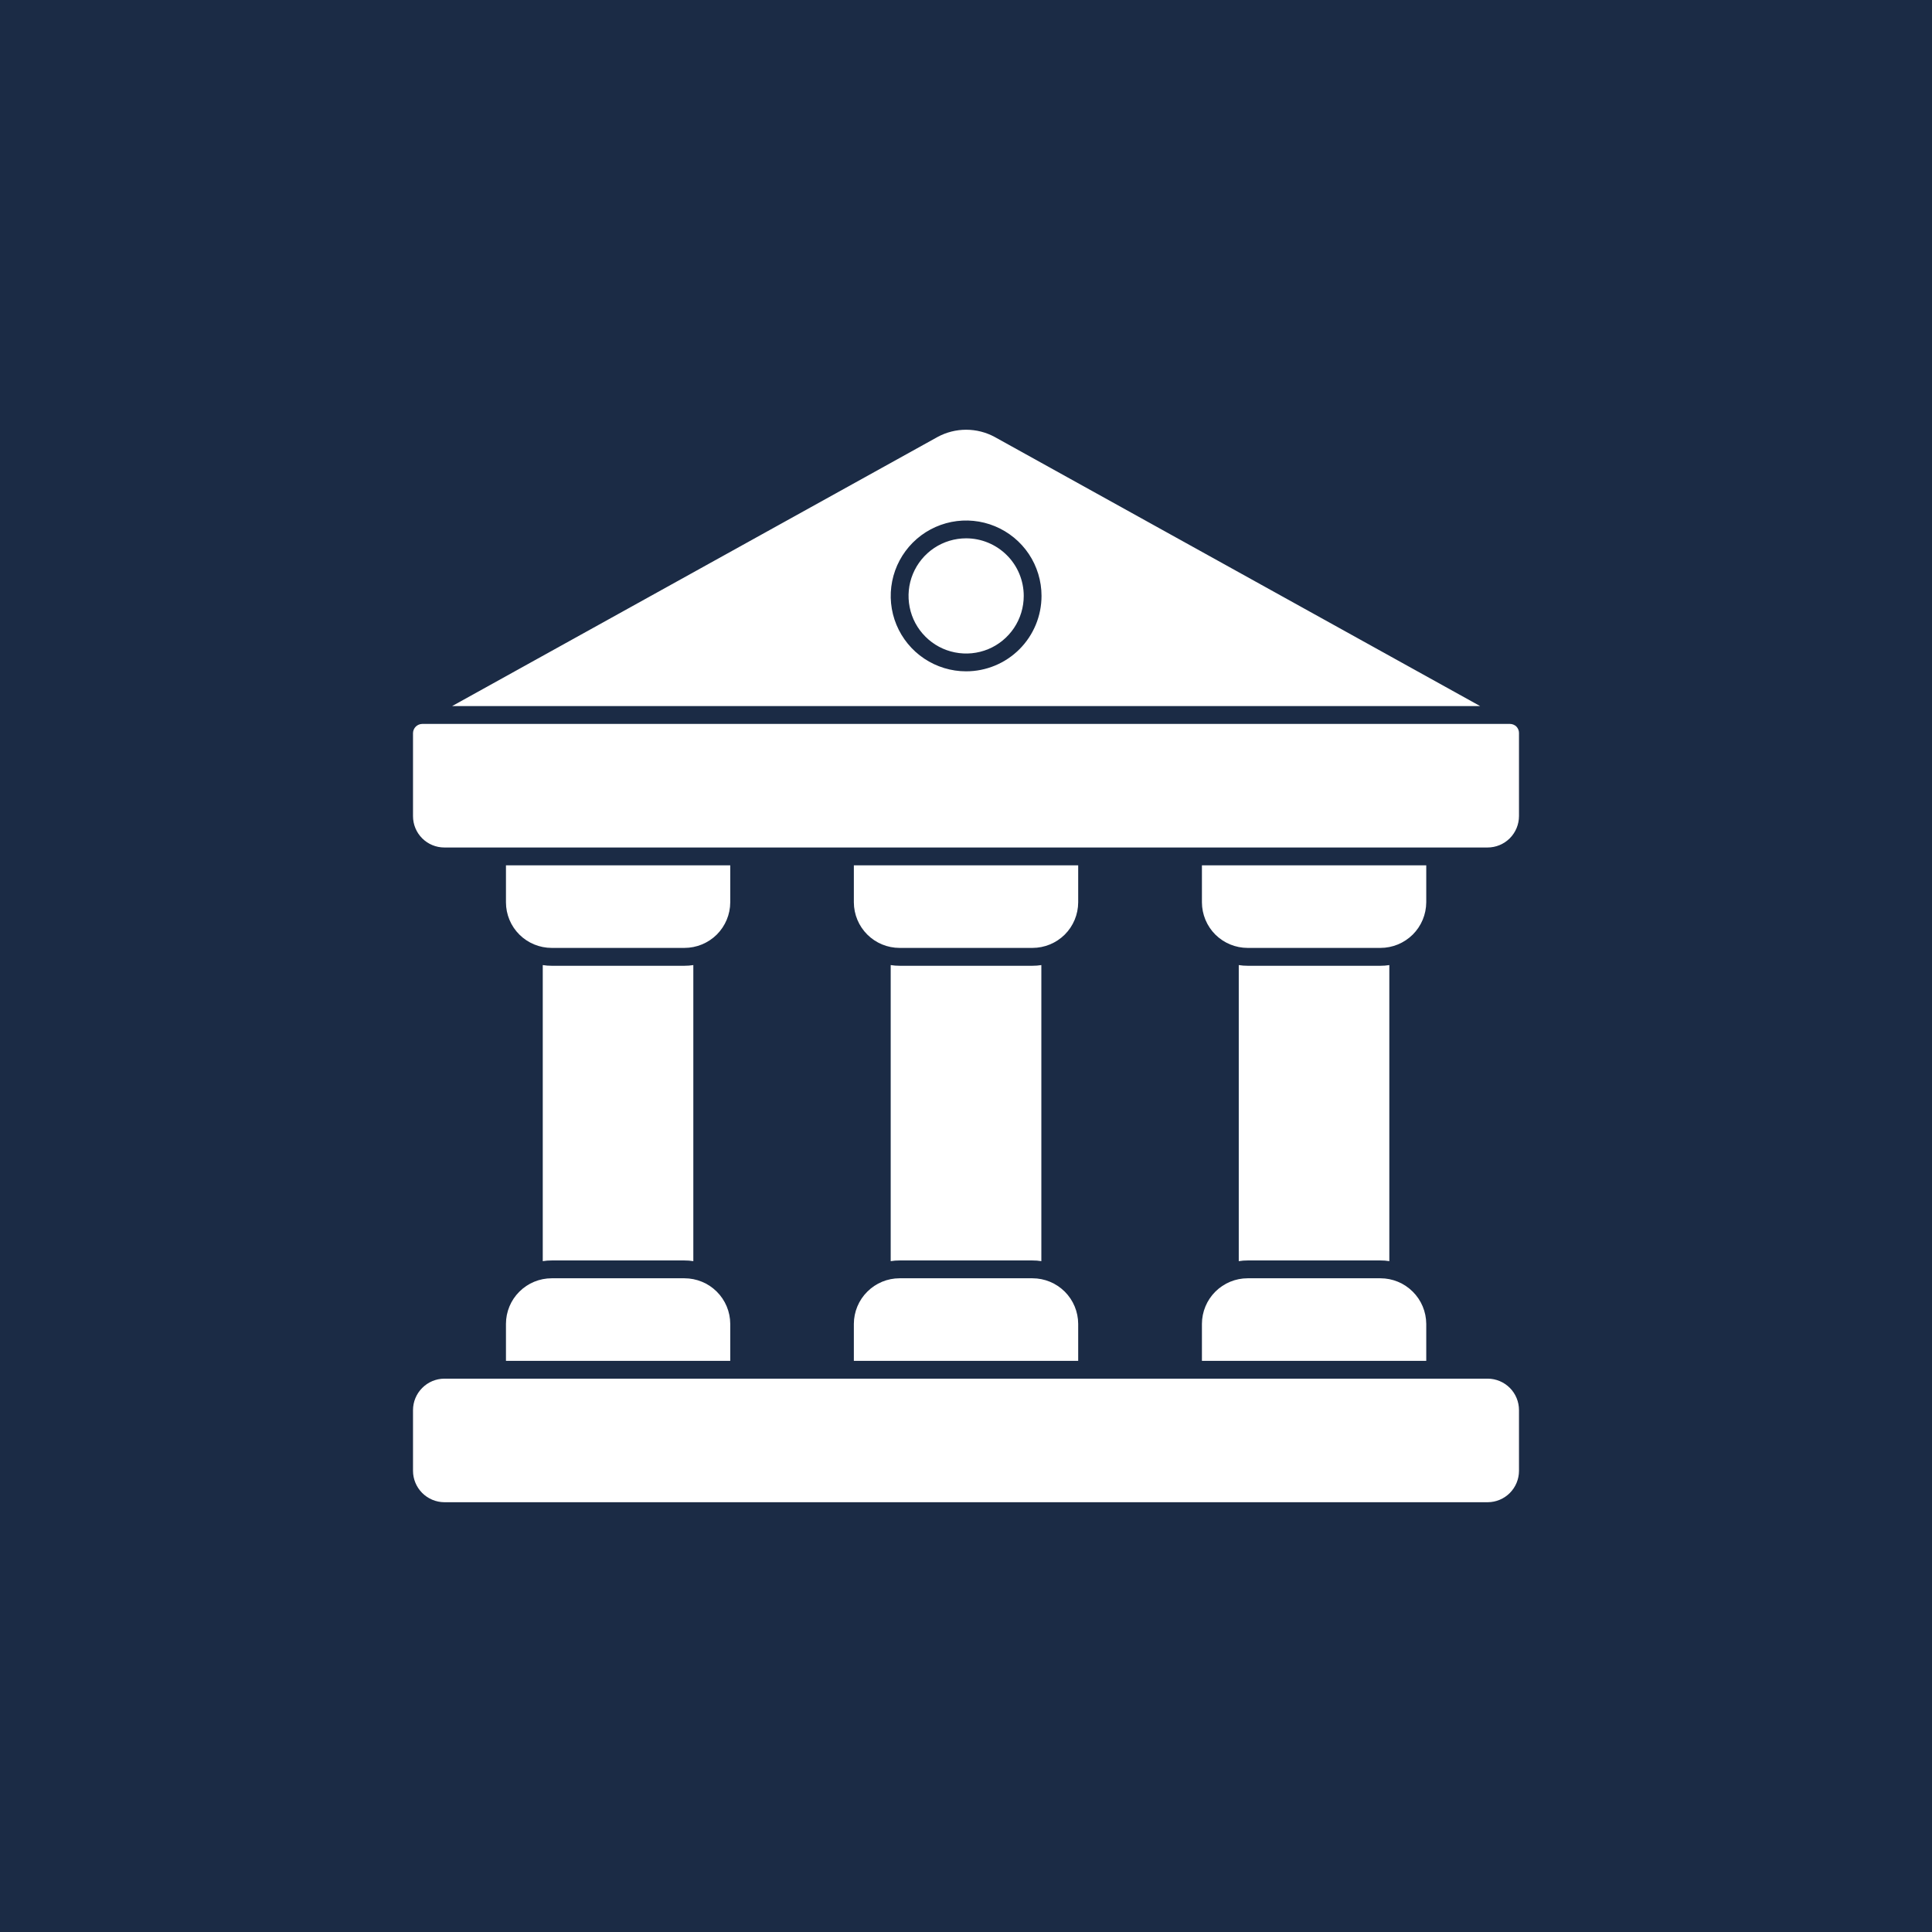
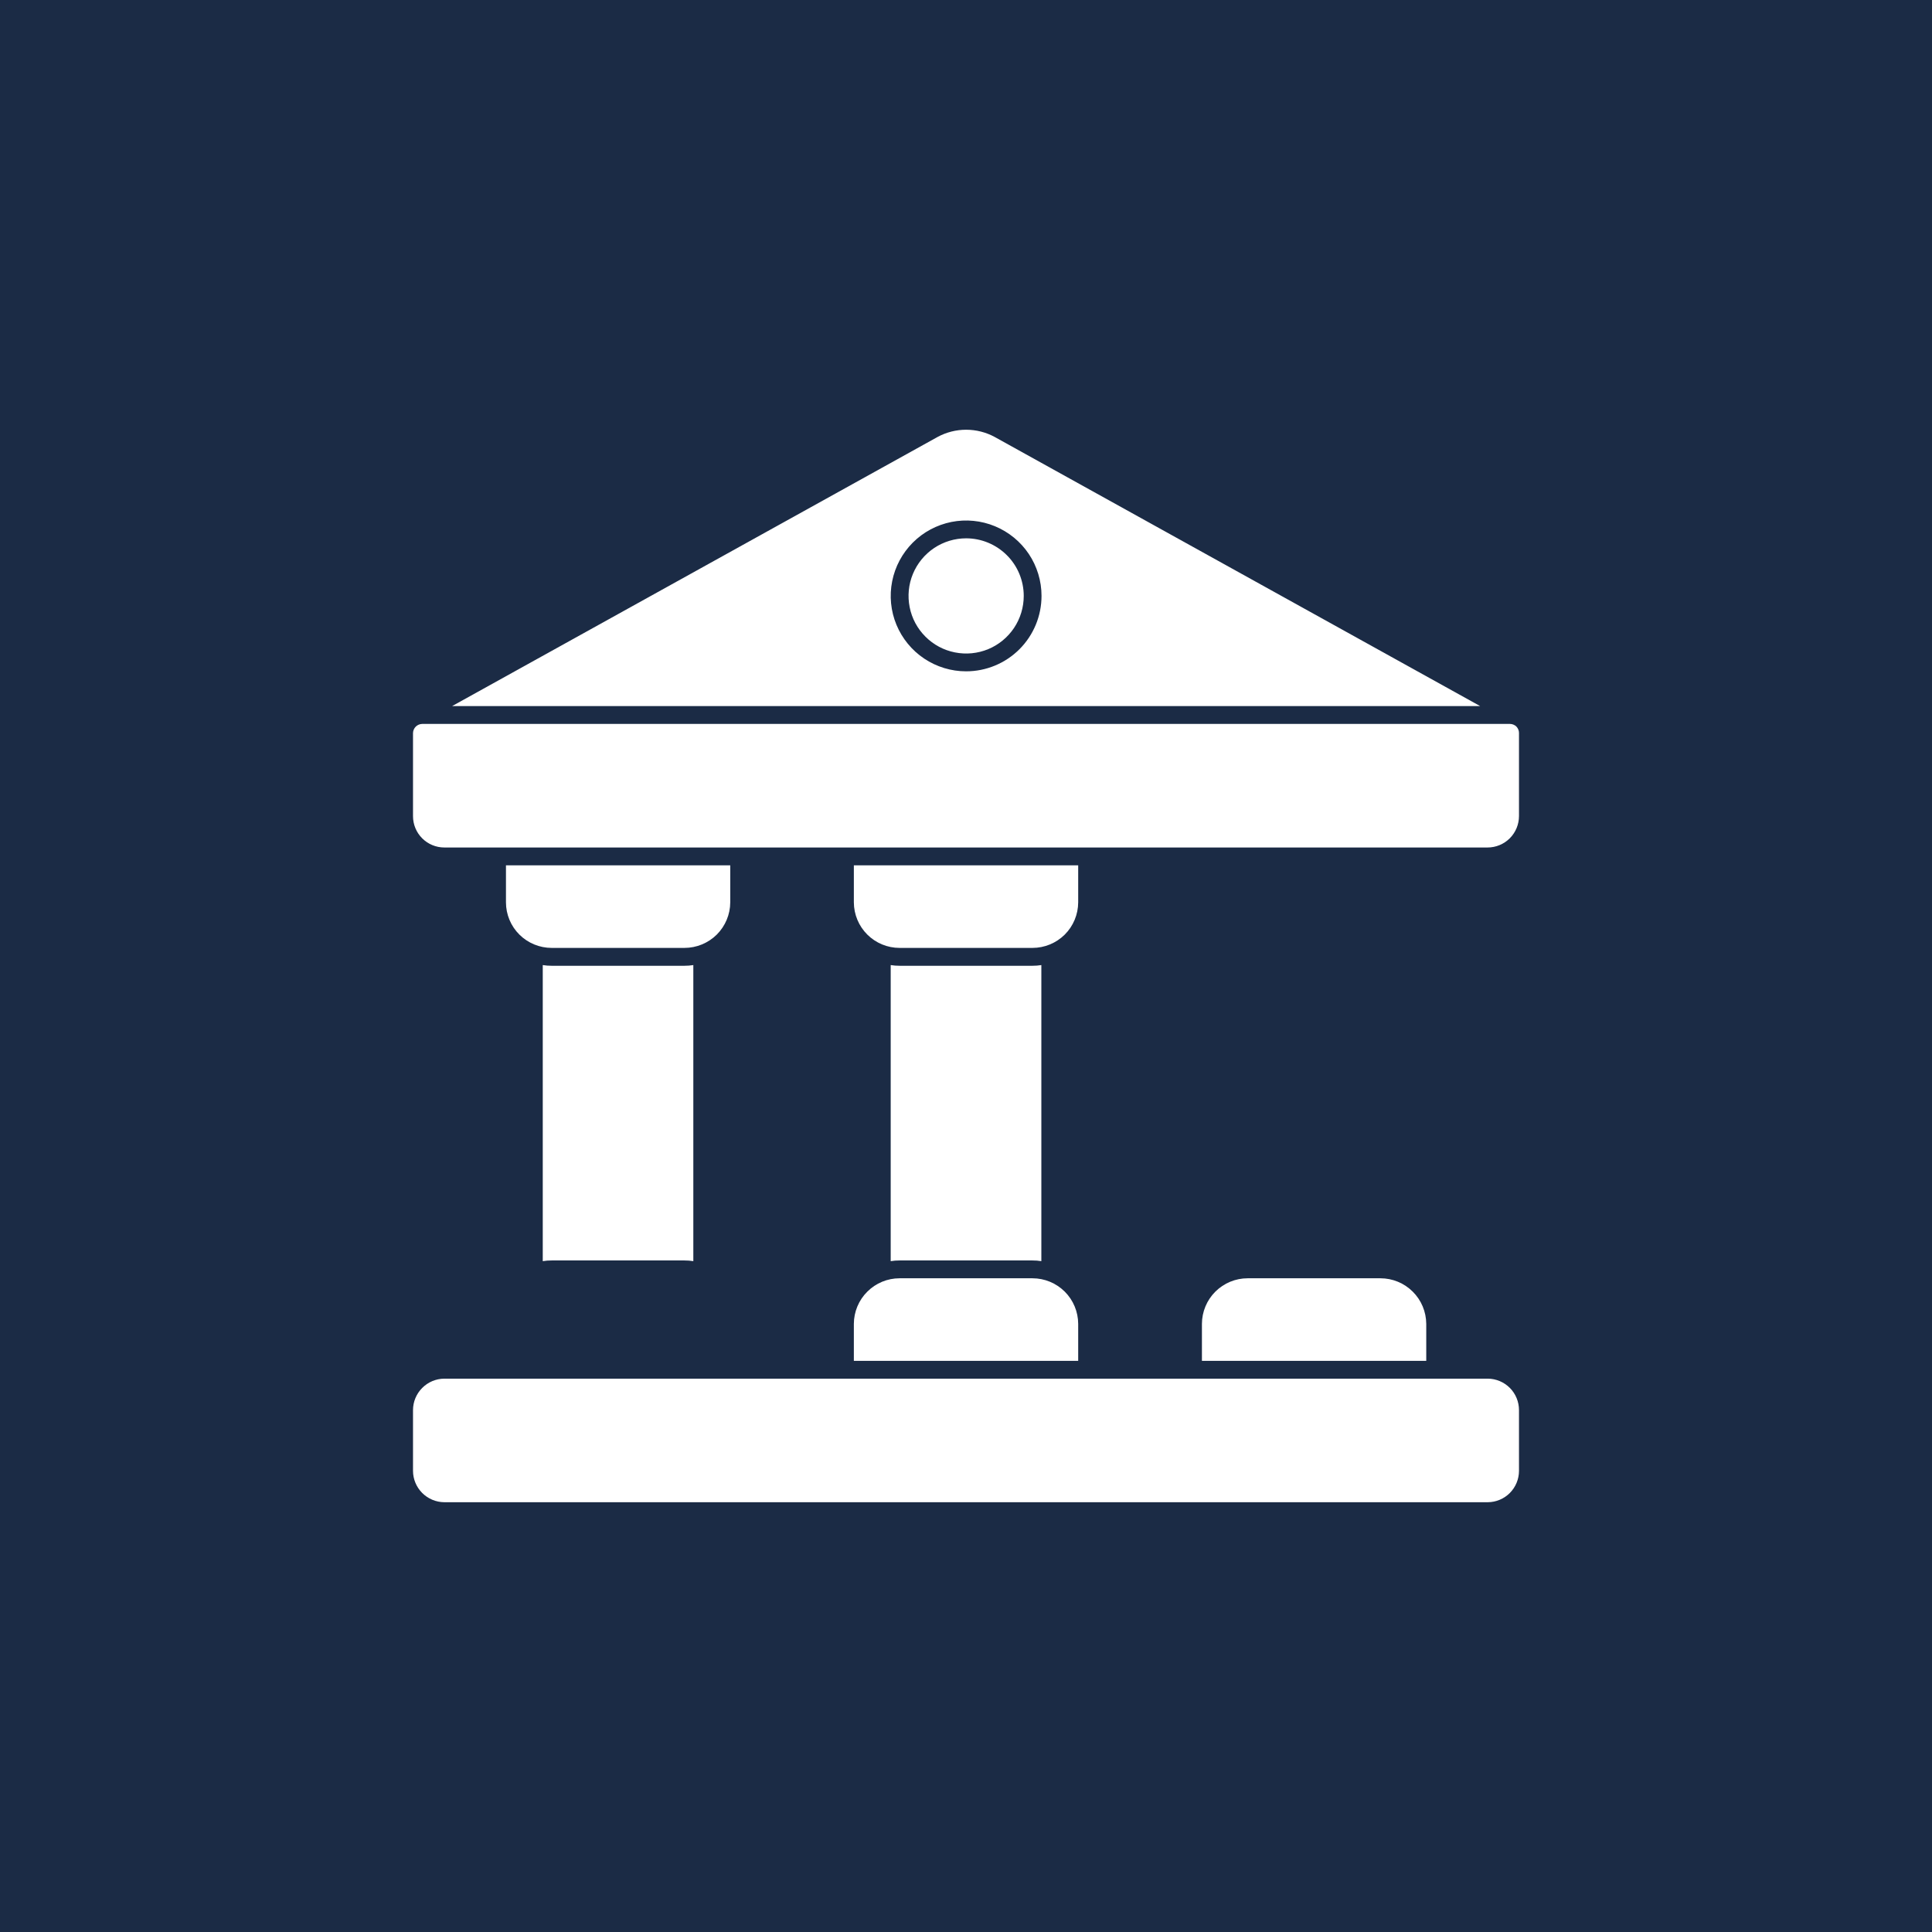
<svg xmlns="http://www.w3.org/2000/svg" width="44" height="44" viewBox="0 0 44 44" fill="none">
  <rect width="44" height="44" fill="#1B2B45" />
  <g clip-path="url(#clip0_341_4663)">
    <path d="M15.79 21.979V28.722C15.723 28.711 15.655 28.705 15.587 28.706H12.565C12.496 28.705 12.428 28.711 12.361 28.722V21.979C12.428 21.99 12.496 21.995 12.565 21.995H15.587C15.655 21.995 15.723 21.99 15.79 21.979Z" fill="white" />
    <path d="M23.716 21.979V28.722C23.649 28.711 23.581 28.705 23.513 28.706H20.488C20.42 28.705 20.352 28.711 20.285 28.722V21.979C20.352 21.99 20.42 21.995 20.488 21.995H23.513C23.581 21.995 23.649 21.99 23.716 21.979Z" fill="white" />
-     <path d="M31.641 21.979V28.722C31.574 28.711 31.506 28.705 31.438 28.706H28.415C28.347 28.705 28.279 28.711 28.212 28.722V21.979C28.279 21.99 28.347 21.995 28.415 21.995H31.438C31.506 21.995 31.574 21.99 31.641 21.979Z" fill="white" />
    <path d="M22.003 12.26C21.744 12.26 21.49 12.337 21.274 12.481C21.059 12.625 20.891 12.83 20.791 13.07C20.692 13.309 20.666 13.573 20.717 13.828C20.767 14.082 20.892 14.316 21.076 14.499C21.259 14.683 21.493 14.808 21.747 14.858C22.002 14.909 22.266 14.883 22.506 14.784C22.745 14.685 22.95 14.516 23.094 14.301C23.238 14.085 23.315 13.831 23.315 13.572C23.315 13.224 23.177 12.89 22.931 12.645C22.685 12.399 22.351 12.26 22.003 12.26Z" fill="white" />
    <path d="M22.656 9.953C22.456 9.844 22.231 9.787 22.003 9.787C21.775 9.787 21.55 9.844 21.35 9.953L10.296 16.081H33.71L22.656 9.953ZM22.002 15.289C21.662 15.289 21.331 15.188 21.048 14.999C20.766 14.811 20.546 14.542 20.416 14.229C20.286 13.915 20.252 13.57 20.319 13.236C20.385 12.903 20.549 12.598 20.789 12.357C21.029 12.117 21.335 11.954 21.668 11.887C22.001 11.821 22.346 11.855 22.66 11.985C22.974 12.115 23.242 12.335 23.431 12.617C23.619 12.899 23.72 13.231 23.72 13.571C23.72 14.027 23.539 14.464 23.217 14.786C22.895 15.108 22.458 15.289 22.002 15.289Z" fill="white" />
    <path d="M24.555 30.15V30.993H19.446V30.15C19.447 29.875 19.557 29.61 19.753 29.416C19.948 29.221 20.212 29.112 20.488 29.112H23.513C23.789 29.112 24.053 29.221 24.249 29.416C24.444 29.61 24.554 29.875 24.555 30.15Z" fill="white" />
    <path d="M32.482 30.15V30.993H27.373V30.15C27.374 29.875 27.484 29.61 27.679 29.416C27.875 29.221 28.139 29.112 28.415 29.112H31.438C31.714 29.112 31.978 29.221 32.174 29.416C32.37 29.61 32.48 29.874 32.482 30.15Z" fill="white" />
-     <path d="M16.631 30.15V30.993H11.523V30.15C11.523 29.875 11.633 29.61 11.829 29.416C12.024 29.221 12.289 29.112 12.565 29.112H15.587C15.863 29.112 16.128 29.221 16.324 29.416C16.519 29.61 16.63 29.874 16.631 30.15Z" fill="white" />
    <path d="M24.555 19.707V20.55C24.554 20.826 24.444 21.09 24.249 21.285C24.053 21.479 23.789 21.588 23.513 21.588H20.488C20.212 21.588 19.948 21.479 19.753 21.285C19.557 21.09 19.447 20.826 19.446 20.55V19.707H24.555Z" fill="white" />
-     <path d="M32.482 19.707V20.55C32.48 20.826 32.37 21.09 32.174 21.285C31.978 21.479 31.714 21.588 31.438 21.588H28.415C28.139 21.588 27.875 21.479 27.679 21.285C27.484 21.09 27.374 20.826 27.373 20.55V19.707H32.482Z" fill="white" />
    <path d="M16.631 19.707V20.55C16.63 20.826 16.519 21.09 16.324 21.285C16.128 21.479 15.863 21.588 15.587 21.588H12.565C12.289 21.588 12.024 21.479 11.829 21.285C11.633 21.09 11.523 20.826 11.523 20.55V19.707H16.631Z" fill="white" />
    <path d="M34.594 32.115V33.497C34.594 33.686 34.519 33.867 34.386 34.001C34.253 34.135 34.072 34.211 33.883 34.212H10.119C9.93 34.211 9.749 34.135 9.615 34.001C9.482 33.867 9.406 33.686 9.406 33.497V32.115C9.406 31.926 9.481 31.744 9.615 31.61C9.748 31.475 9.93 31.399 10.119 31.398H33.883C34.072 31.399 34.253 31.475 34.387 31.61C34.52 31.744 34.594 31.926 34.594 32.115Z" fill="white" />
    <path d="M34.594 16.691V18.584C34.594 18.774 34.519 18.956 34.385 19.091C34.251 19.225 34.069 19.301 33.879 19.301H10.119C9.93 19.301 9.749 19.226 9.615 19.092C9.481 18.958 9.406 18.777 9.406 18.588V16.695C9.407 16.64 9.43 16.587 9.469 16.548C9.508 16.51 9.56 16.488 9.615 16.487H34.391C34.417 16.487 34.444 16.493 34.468 16.503C34.493 16.513 34.516 16.528 34.535 16.547C34.553 16.566 34.568 16.588 34.578 16.613C34.589 16.638 34.594 16.665 34.594 16.691Z" fill="white" />
  </g>
  <defs>
    <clipPath id="clip0_341_4663">
      <rect width="26" height="26" fill="white" transform="translate(9 9)" />
    </clipPath>
  </defs>
</svg>